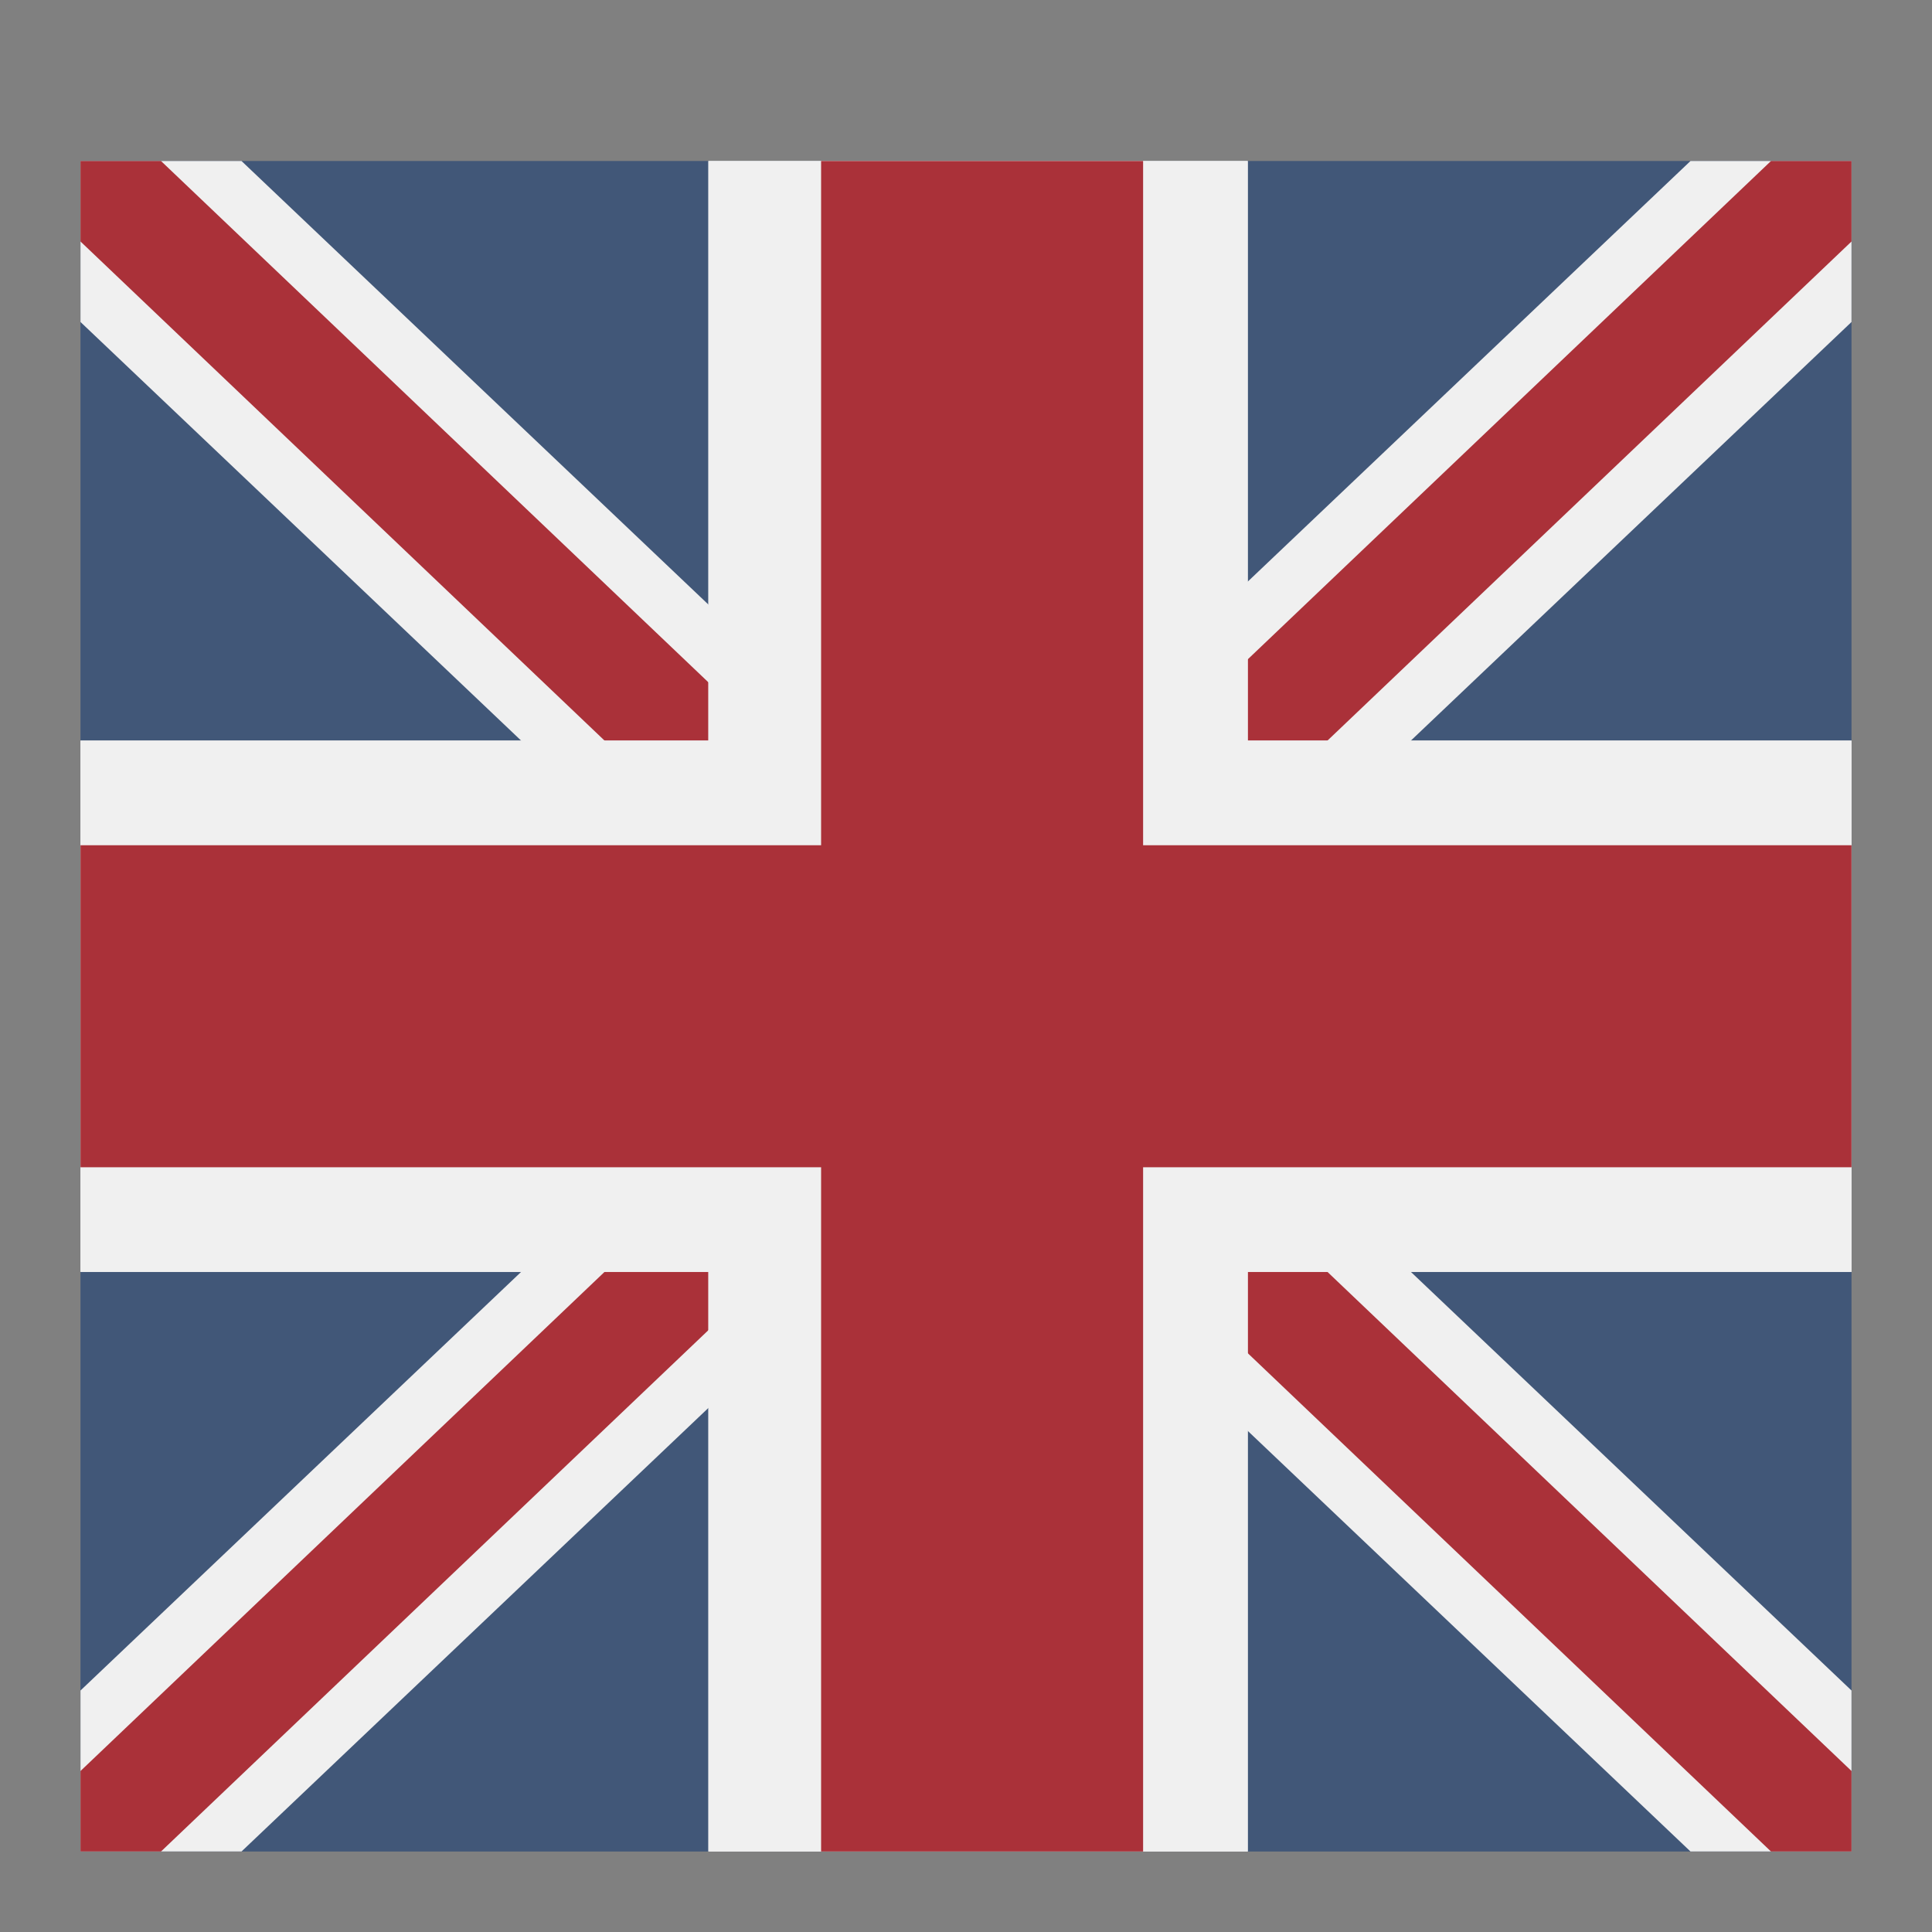
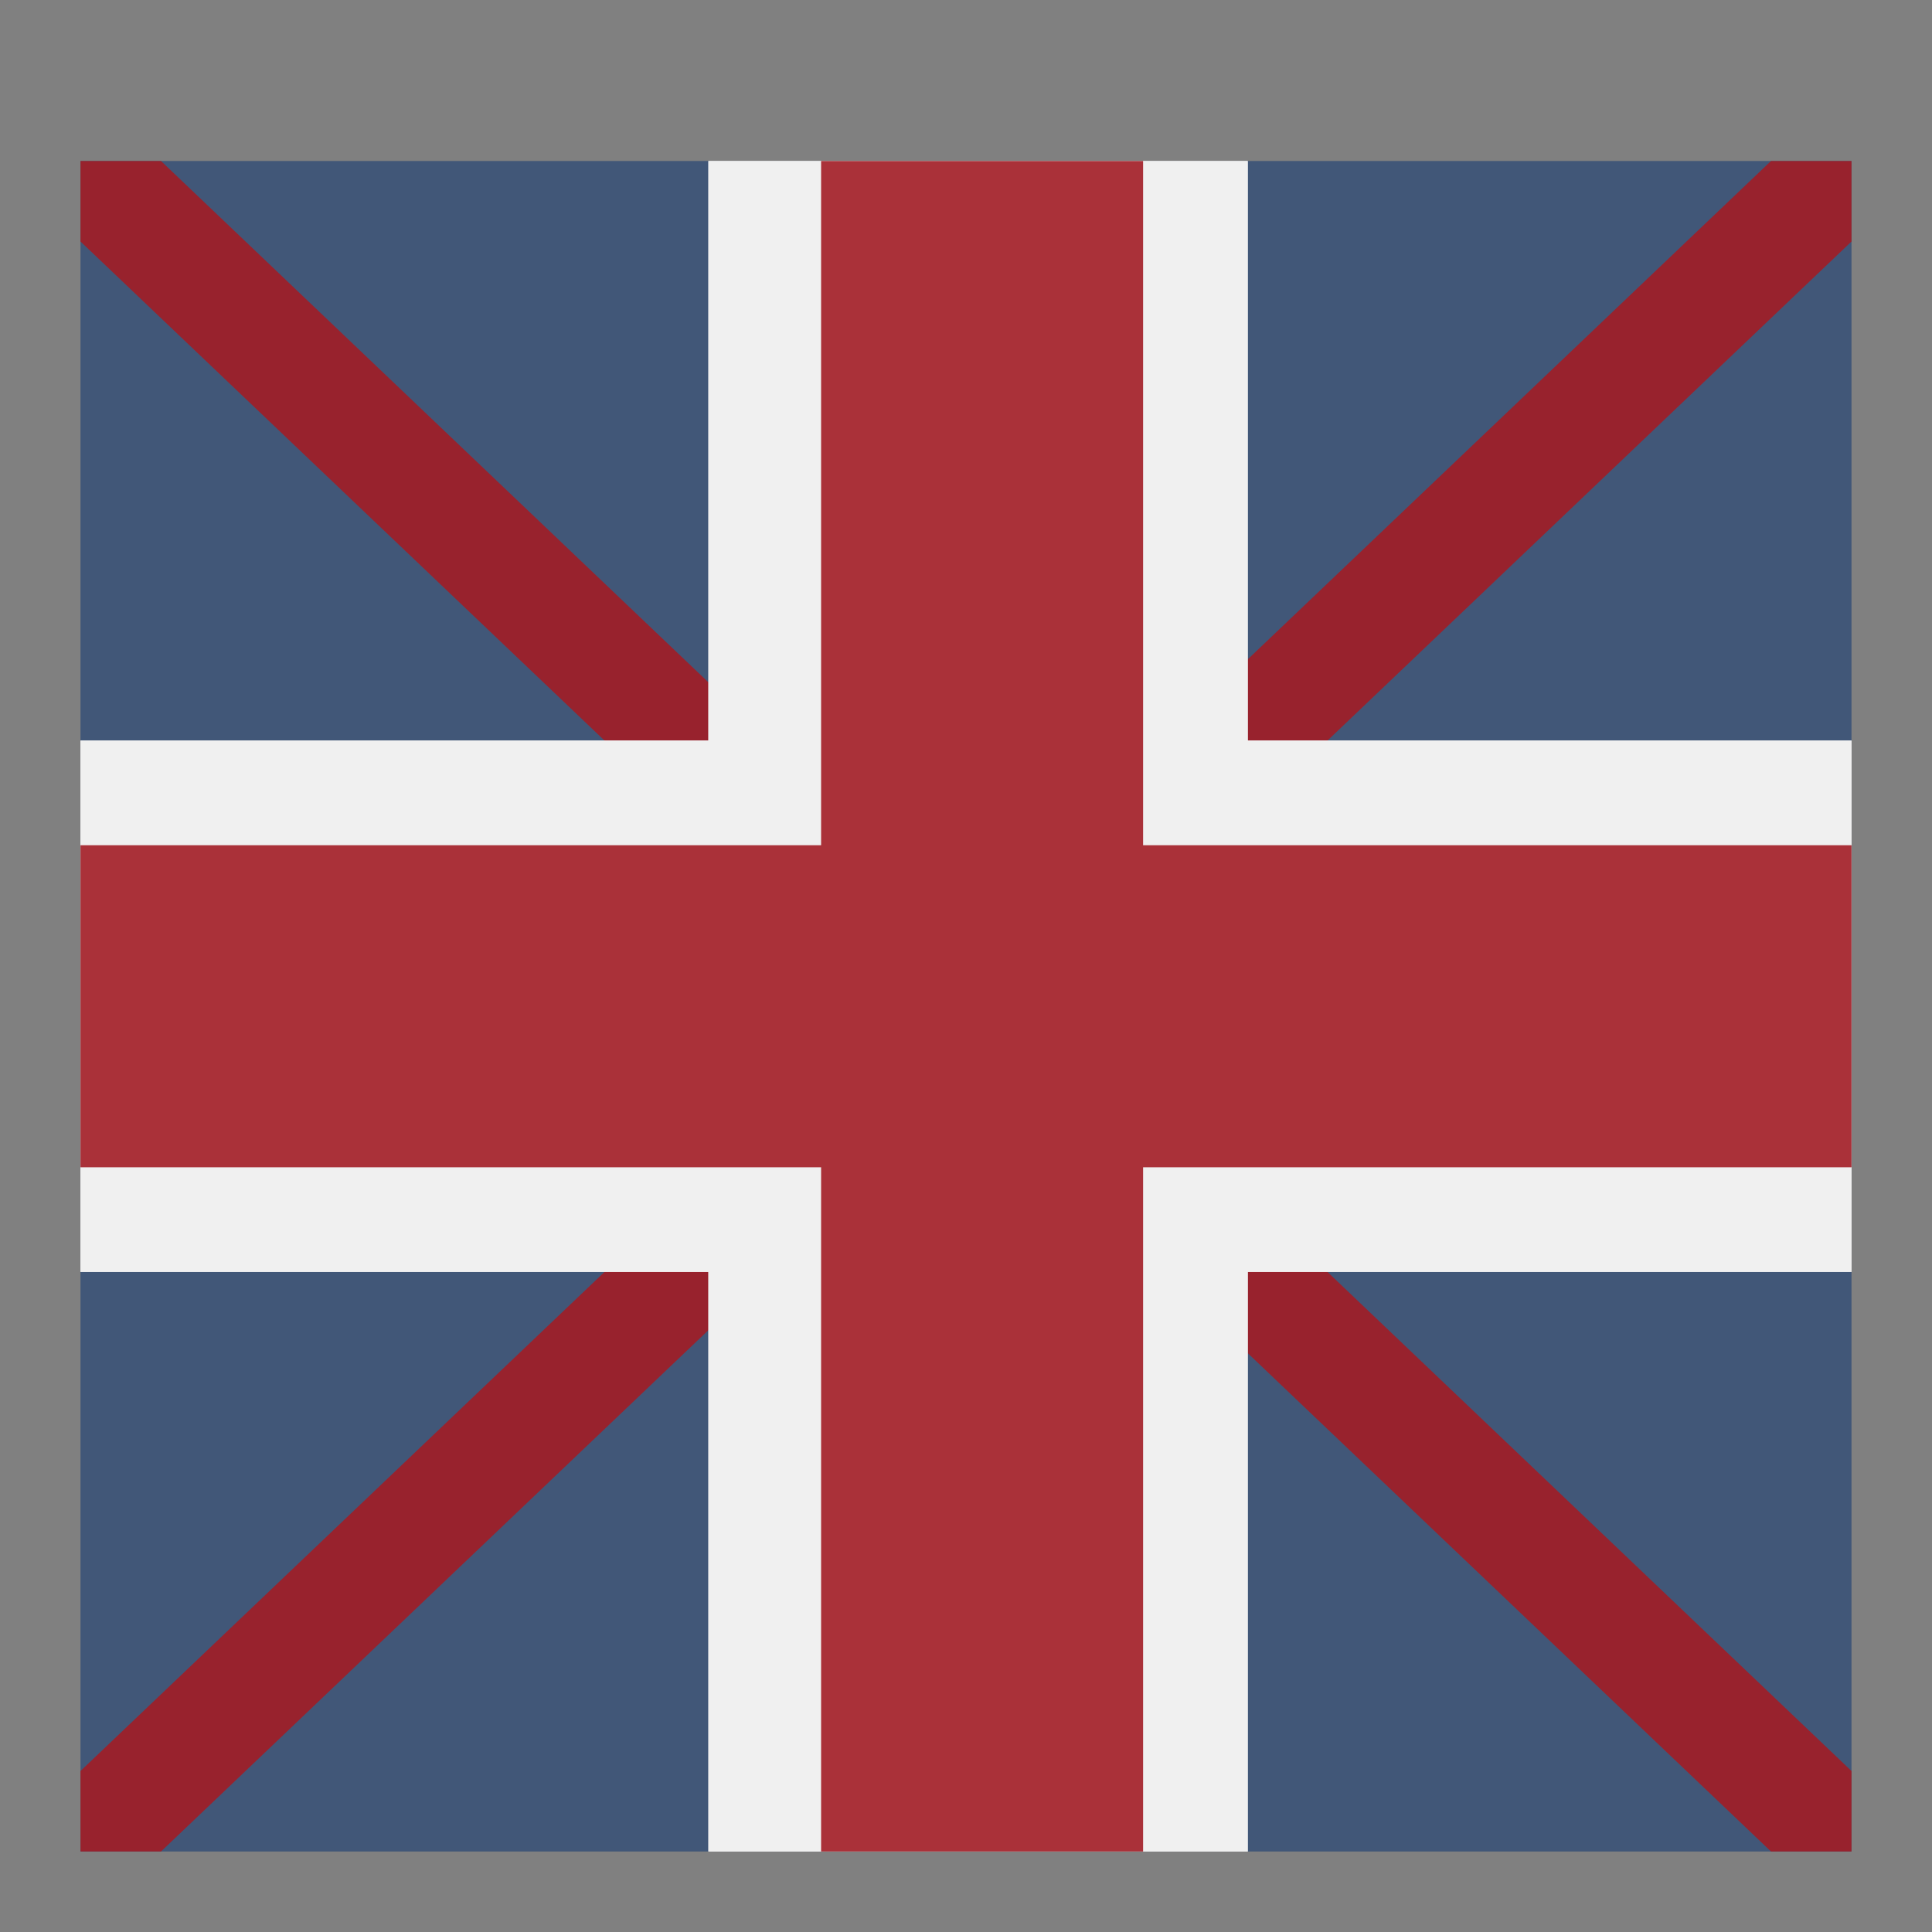
<svg xmlns="http://www.w3.org/2000/svg" xmlns:xlink="http://www.w3.org/1999/xlink" version="1.1" id="Calque_1" x="0px" y="0px" viewBox="0 0 24 24" style="enable-background:new 0 0 24 24;" xml:space="preserve">
  <rect x="0" y="0" width="24" height="24" fill="#808080" stroke="none" />
  <style type="text/css">
	.st0{fill:#415778;}
	.st1{fill:#F0F0F0;}
	.st2{opacity:0.9;fill:#A21C25;}
	.st3{clip-path:url(#SVGID_2_);}
	.st4{clip-path:url(#SVGID_6_);}
</style>
  <rect x="1" y="2" class="st0" width="22" height="21" />
-   <polygon class="st1" points="21,23 1,4 1,2 3,2 23,21 23,23 " />
  <polygon class="st2" points="22,23 1,3 1,2 2,2 23,22 23,23 " />
-   <polygon class="st1" points="1,21 21,2 23,2 23,4 3,23 1,23 " />
  <polygon class="st2" points="1,22 22,2 23,2 23,3 2,23 1,23 " />
  <g>
    <defs>
-       <rect id="SVGID_1_" x="1" y="2" width="22" height="21" />
-     </defs>
+       </defs>
    <clipPath id="SVGID_2_">
      <use xlink:href="#SVGID_1_" style="overflow:visible;" />
    </clipPath>
    <g class="st3">
      <defs>
        <rect id="SVGID_3_" x="-5.3" y="-1.3" width="75.4" height="26.5" />
      </defs>
      <clipPath id="SVGID_4_">
        <use xlink:href="#SVGID_3_" style="overflow:visible;" />
      </clipPath>
    </g>
  </g>
  <g>
    <defs>
      <polyline id="SVGID_5_" points="15.5,9.2 23,9.2 23,15.8 15.5,15.8 15.5,23 8.8,23 8.8,15.8 1,15.8 1,9.2 8.8,9.2 8.8,2 15.5,2     15.5,9.2   " />
    </defs>
    <use xlink:href="#SVGID_5_" style="overflow:visible;fill-rule:evenodd;clip-rule:evenodd;fill:#F0F0F0;" />
    <clipPath id="SVGID_6_">
      <use xlink:href="#SVGID_5_" style="overflow:visible;" />
    </clipPath>
    <g class="st4">
      <defs>
        <rect id="SVGID_7_" x="-1.3" y="0.6" width="27.8" height="22.9" />
      </defs>
      <use xlink:href="#SVGID_7_" style="overflow:visible;fill:#F0F0F0;" />
      <clipPath id="SVGID_8_">
        <use xlink:href="#SVGID_7_" style="overflow:visible;" />
      </clipPath>
    </g>
  </g>
  <polygon class="st2" points="14.2,14.5 14.2,23 10.2,23 10.2,14.5 1,14.5 1,10.5 10.2,10.5 10.2,2 14.2,2 14.2,10.5 23,10.5   23,14.5 " />
</svg>